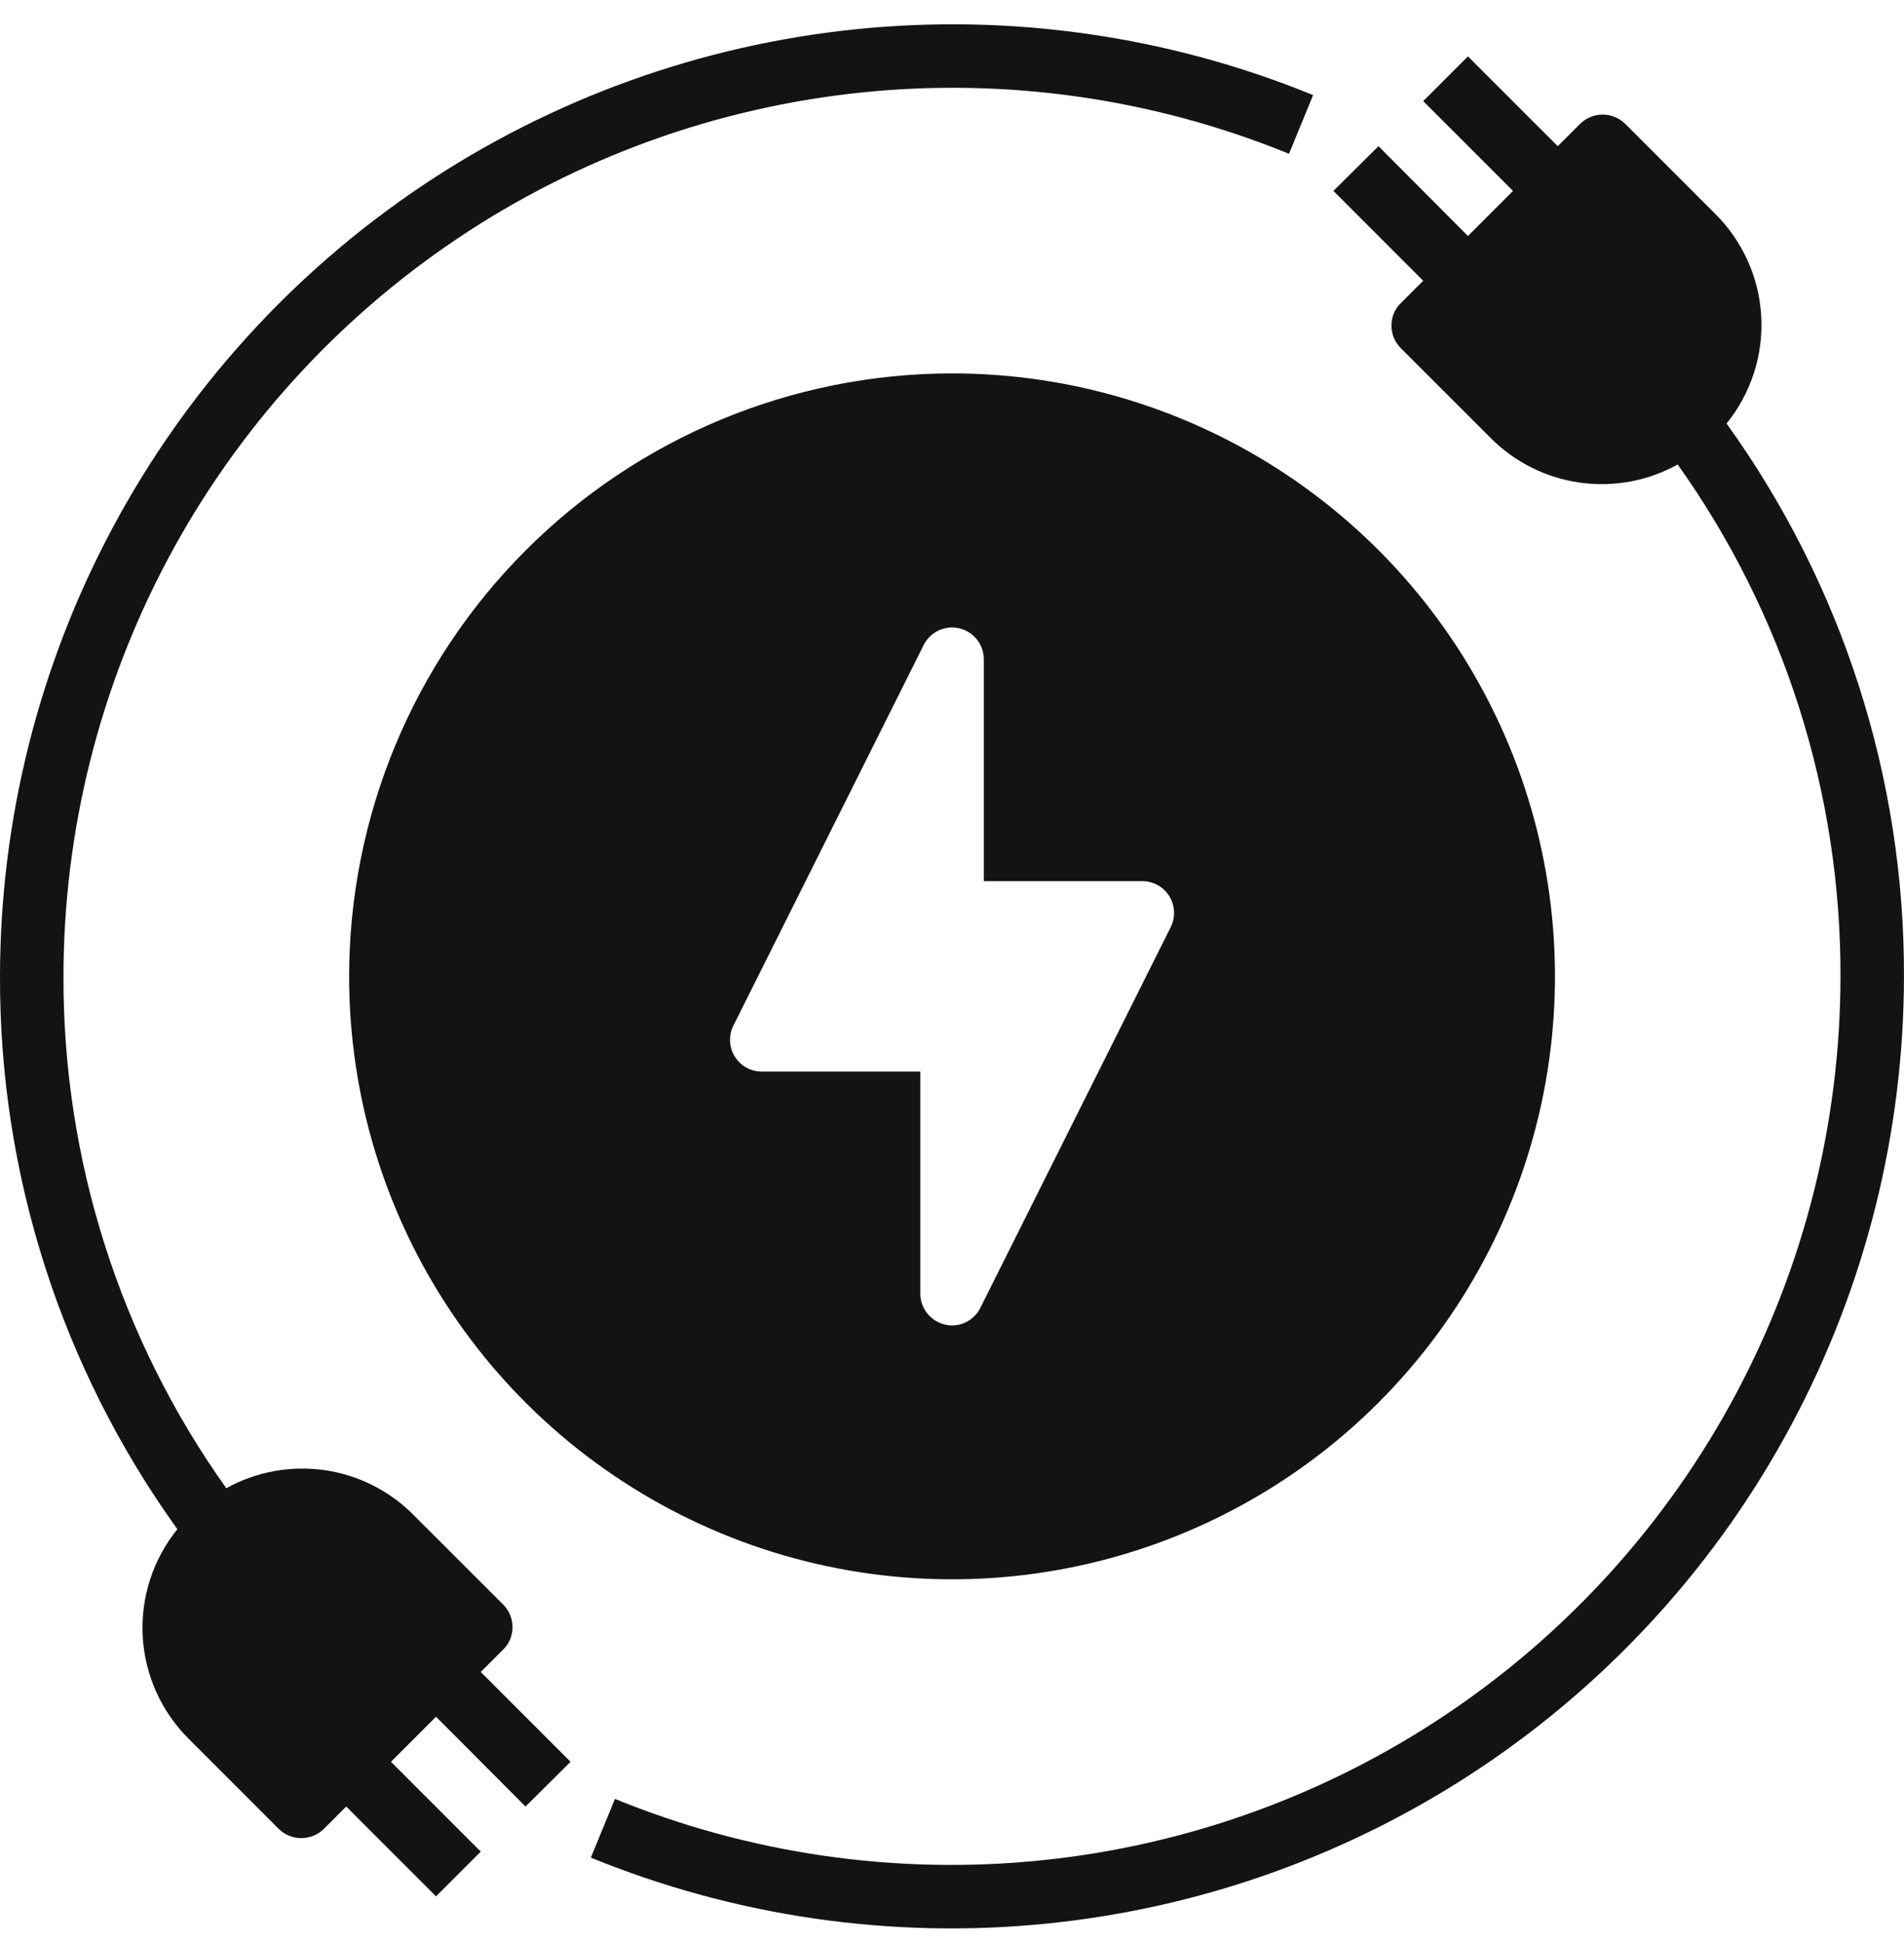
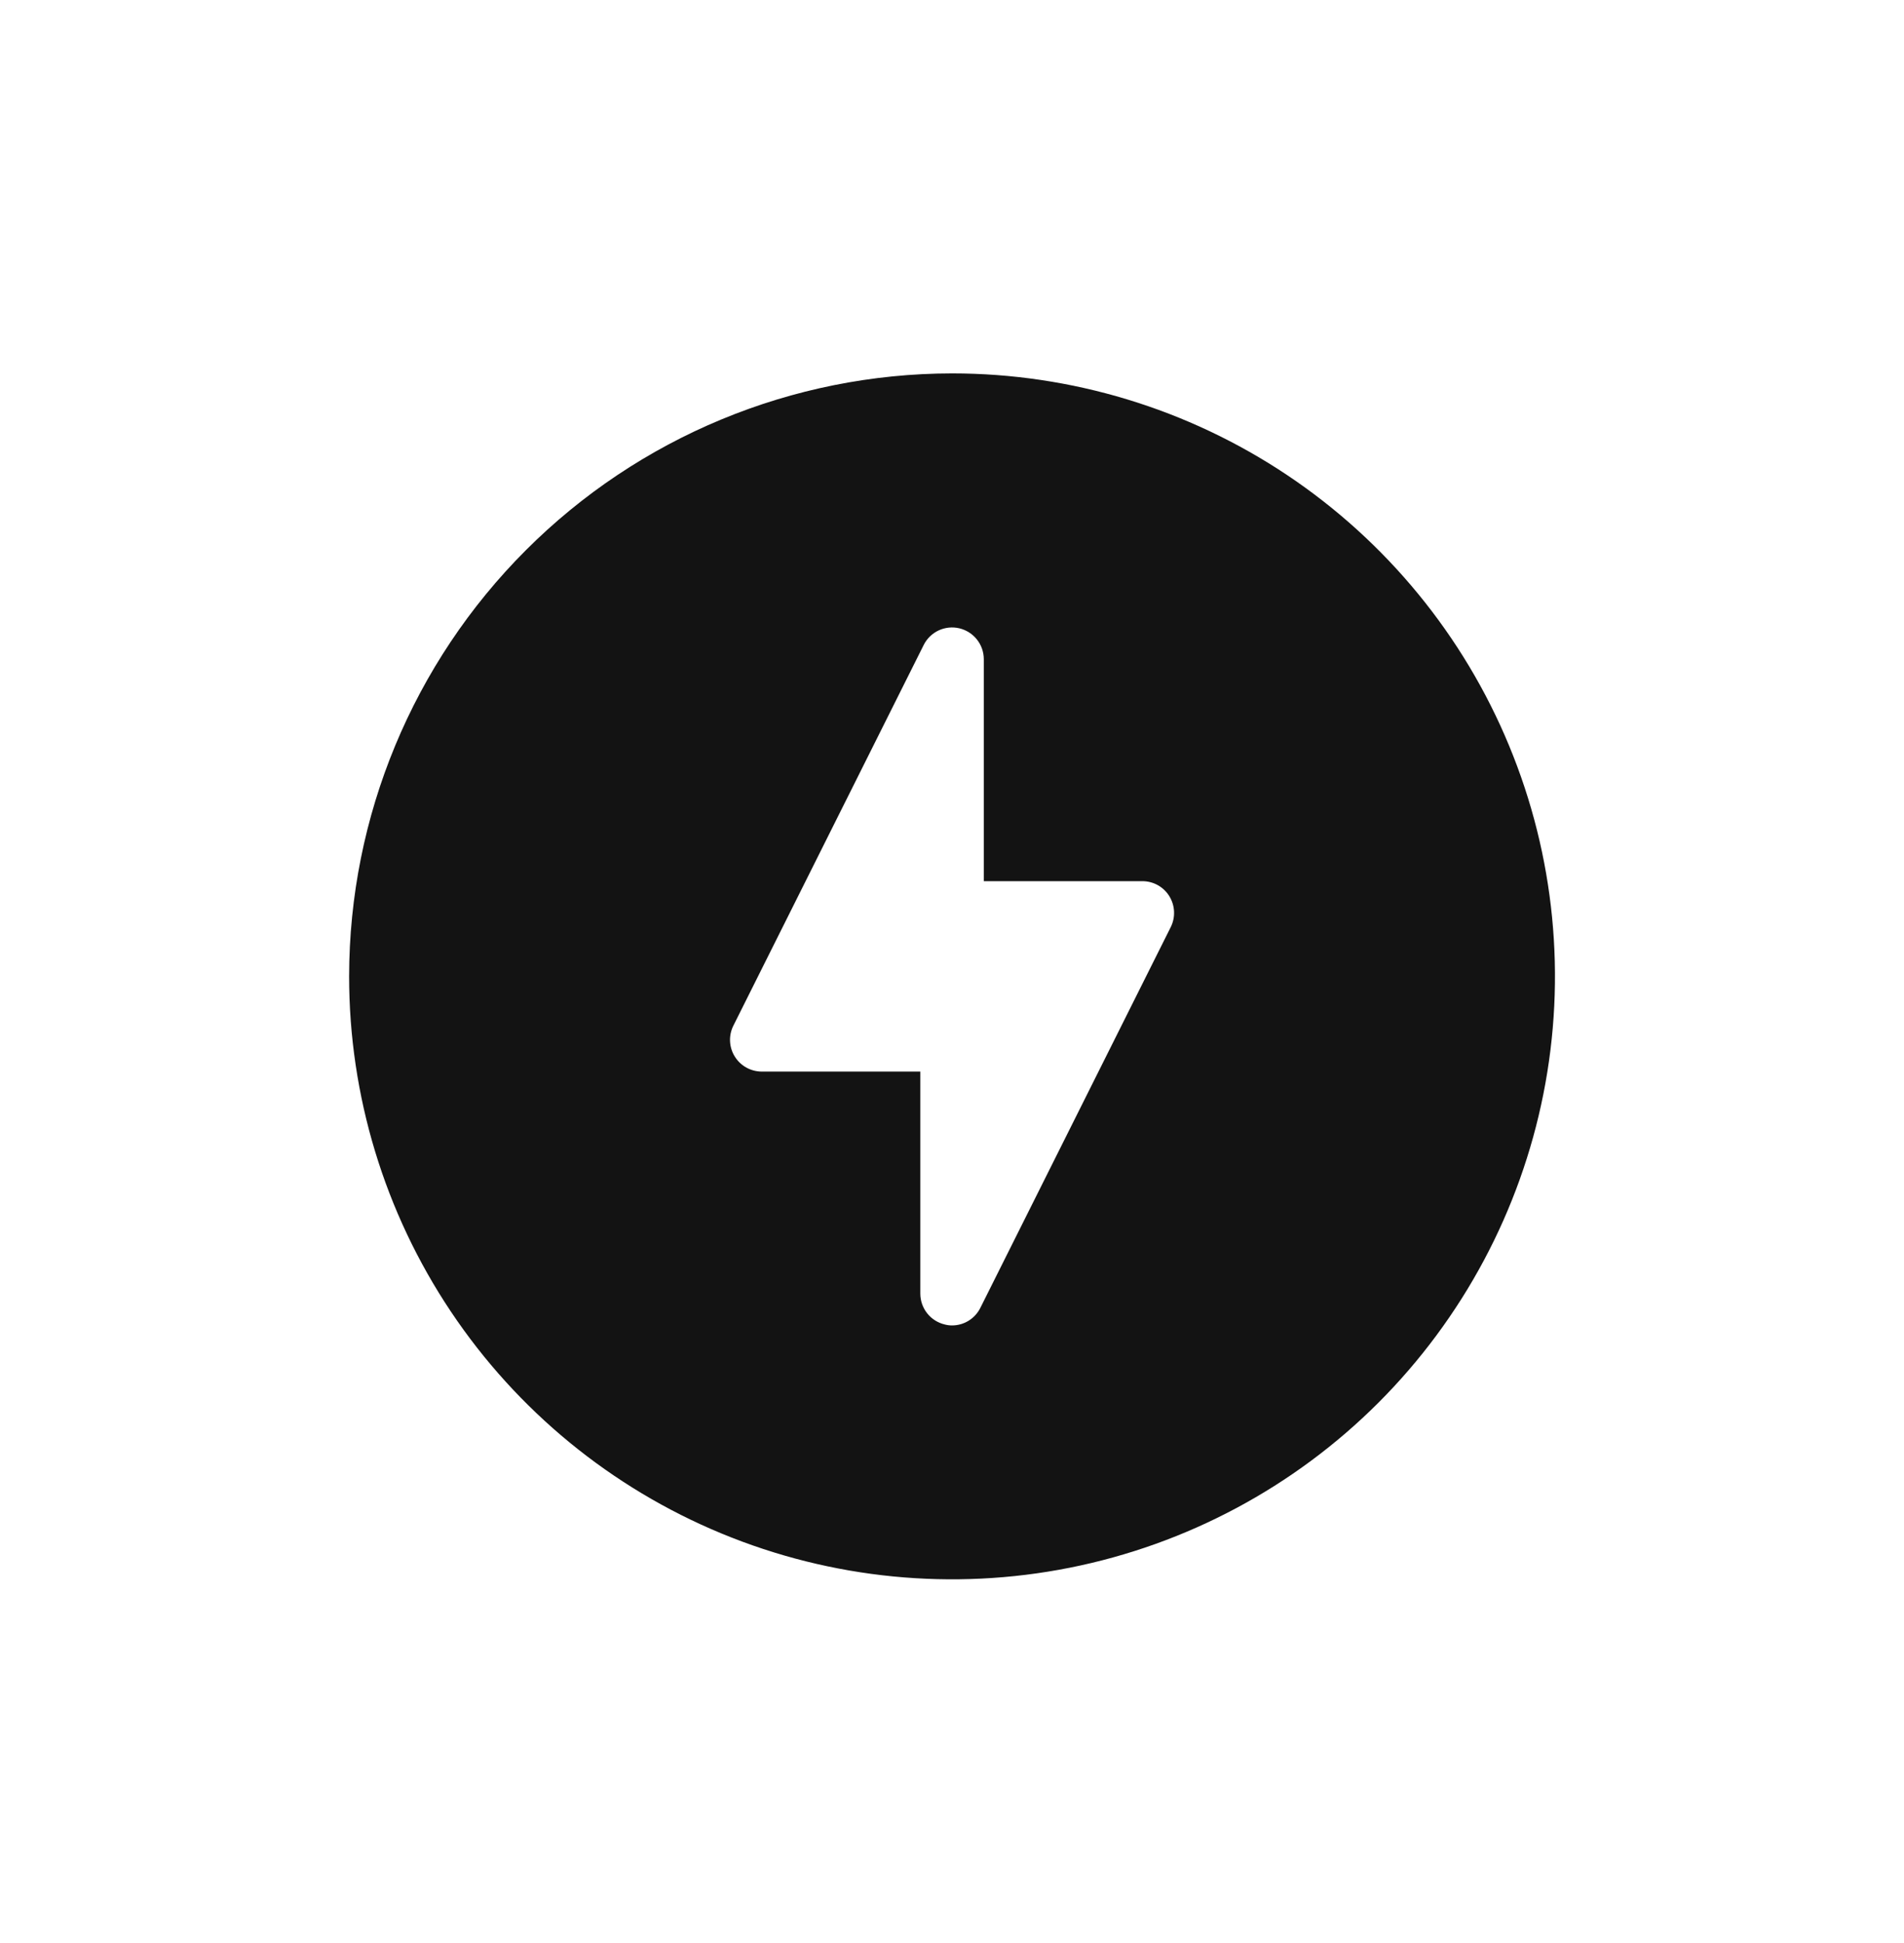
<svg xmlns="http://www.w3.org/2000/svg" width="50" height="51" viewBox="0 0 50 51" fill="none">
-   <path d="M45.34 11.117C45.983 10.324 46.308 9.32 46.251 8.301C46.194 7.281 45.759 6.32 45.032 5.603L42.674 3.246C42.516 3.093 42.306 3.008 42.086 3.008C41.867 3.008 41.657 3.093 41.499 3.246L40.907 3.837L38.549 1.48L37.374 2.654L39.732 5.011L38.549 6.194L36.199 3.837L35.016 5.011L37.374 7.369L36.782 7.96C36.705 8.036 36.643 8.127 36.602 8.227C36.56 8.327 36.539 8.435 36.541 8.543C36.539 8.653 36.56 8.762 36.602 8.863C36.643 8.965 36.705 9.057 36.782 9.135L39.141 11.492C39.772 12.128 40.594 12.541 41.481 12.667C42.369 12.793 43.273 12.627 44.057 12.192C46.85 16.115 48.344 20.813 48.332 25.628C48.329 29.455 47.384 33.223 45.581 36.599C43.778 39.975 41.172 42.857 37.993 44.99C34.813 47.123 31.158 48.441 27.349 48.83C23.54 49.219 19.694 48.665 16.149 47.218L15.516 48.759C19.314 50.31 23.435 50.904 27.516 50.488C31.598 50.072 35.514 48.659 38.921 46.374C42.327 44.089 45.12 41.001 47.051 37.383C48.983 33.766 49.995 29.728 49.999 25.628C50.013 20.421 48.383 15.343 45.34 11.117Z" fill="#131313" />
  <path d="M9.168 25.628C9.168 28.758 10.097 31.818 11.836 34.42C13.576 37.023 16.049 39.051 18.942 40.249C21.835 41.447 25.019 41.761 28.09 41.15C31.162 40.539 33.983 39.032 36.197 36.819C38.411 34.605 39.919 31.785 40.53 28.715C41.141 25.645 40.828 22.463 39.629 19.571C38.431 16.679 36.401 14.207 33.798 12.468C31.194 10.729 28.133 9.801 25.001 9.801C20.803 9.805 16.778 11.473 13.81 14.441C10.841 17.408 9.172 21.431 9.168 25.628ZM25.835 17.298V23.129H30.001C30.143 23.129 30.283 23.166 30.407 23.235C30.531 23.305 30.635 23.405 30.709 23.526C30.783 23.647 30.825 23.785 30.831 23.927C30.837 24.069 30.807 24.21 30.743 24.337L25.743 34.332C25.674 34.469 25.568 34.585 25.437 34.666C25.306 34.747 25.155 34.79 25.001 34.79C24.937 34.79 24.872 34.782 24.81 34.765C24.627 34.722 24.465 34.619 24.349 34.473C24.232 34.326 24.169 34.145 24.168 33.957V28.127H20.001C19.859 28.126 19.72 28.089 19.596 28.02C19.472 27.95 19.368 27.85 19.294 27.729C19.219 27.608 19.177 27.47 19.171 27.328C19.165 27.187 19.196 27.046 19.26 26.919L24.26 16.923C24.345 16.757 24.483 16.624 24.652 16.546C24.822 16.468 25.013 16.449 25.194 16.492C25.376 16.536 25.538 16.639 25.654 16.785C25.77 16.931 25.834 17.111 25.835 17.298Z" fill="#131313" />
-   <path d="M13.217 43.295C13.294 43.219 13.355 43.128 13.397 43.028C13.439 42.928 13.459 42.82 13.458 42.712C13.46 42.602 13.439 42.493 13.397 42.392C13.356 42.29 13.294 42.198 13.217 42.12L10.858 39.763C10.227 39.127 9.405 38.714 8.518 38.588C7.63 38.462 6.726 38.629 5.942 39.063C3.149 35.14 1.654 30.442 1.667 25.628C1.67 21.8 2.615 18.032 4.418 14.656C6.221 11.28 8.827 8.398 12.006 6.265C15.185 4.132 18.84 2.814 22.65 2.425C26.459 2.036 30.305 2.59 33.85 4.037L34.483 2.496C30.685 0.945 26.564 0.351 22.483 0.767C18.401 1.183 14.485 2.596 11.078 4.881C7.672 7.167 4.879 10.254 2.948 13.872C1.016 17.49 0.004 21.527 8.81395e-05 25.628C-0.014 30.834 1.616 35.912 4.658 40.138C4.016 40.931 3.691 41.935 3.748 42.955C3.805 43.974 4.24 44.935 4.967 45.652L7.325 48.01C7.483 48.162 7.693 48.247 7.913 48.247C8.132 48.247 8.342 48.162 8.5 48.01L9.092 47.418L11.45 49.775L12.625 48.601L10.267 46.244L11.45 45.061L13.8 47.418L14.983 46.244L12.625 43.886L13.217 43.295Z" fill="#131313" />
</svg>